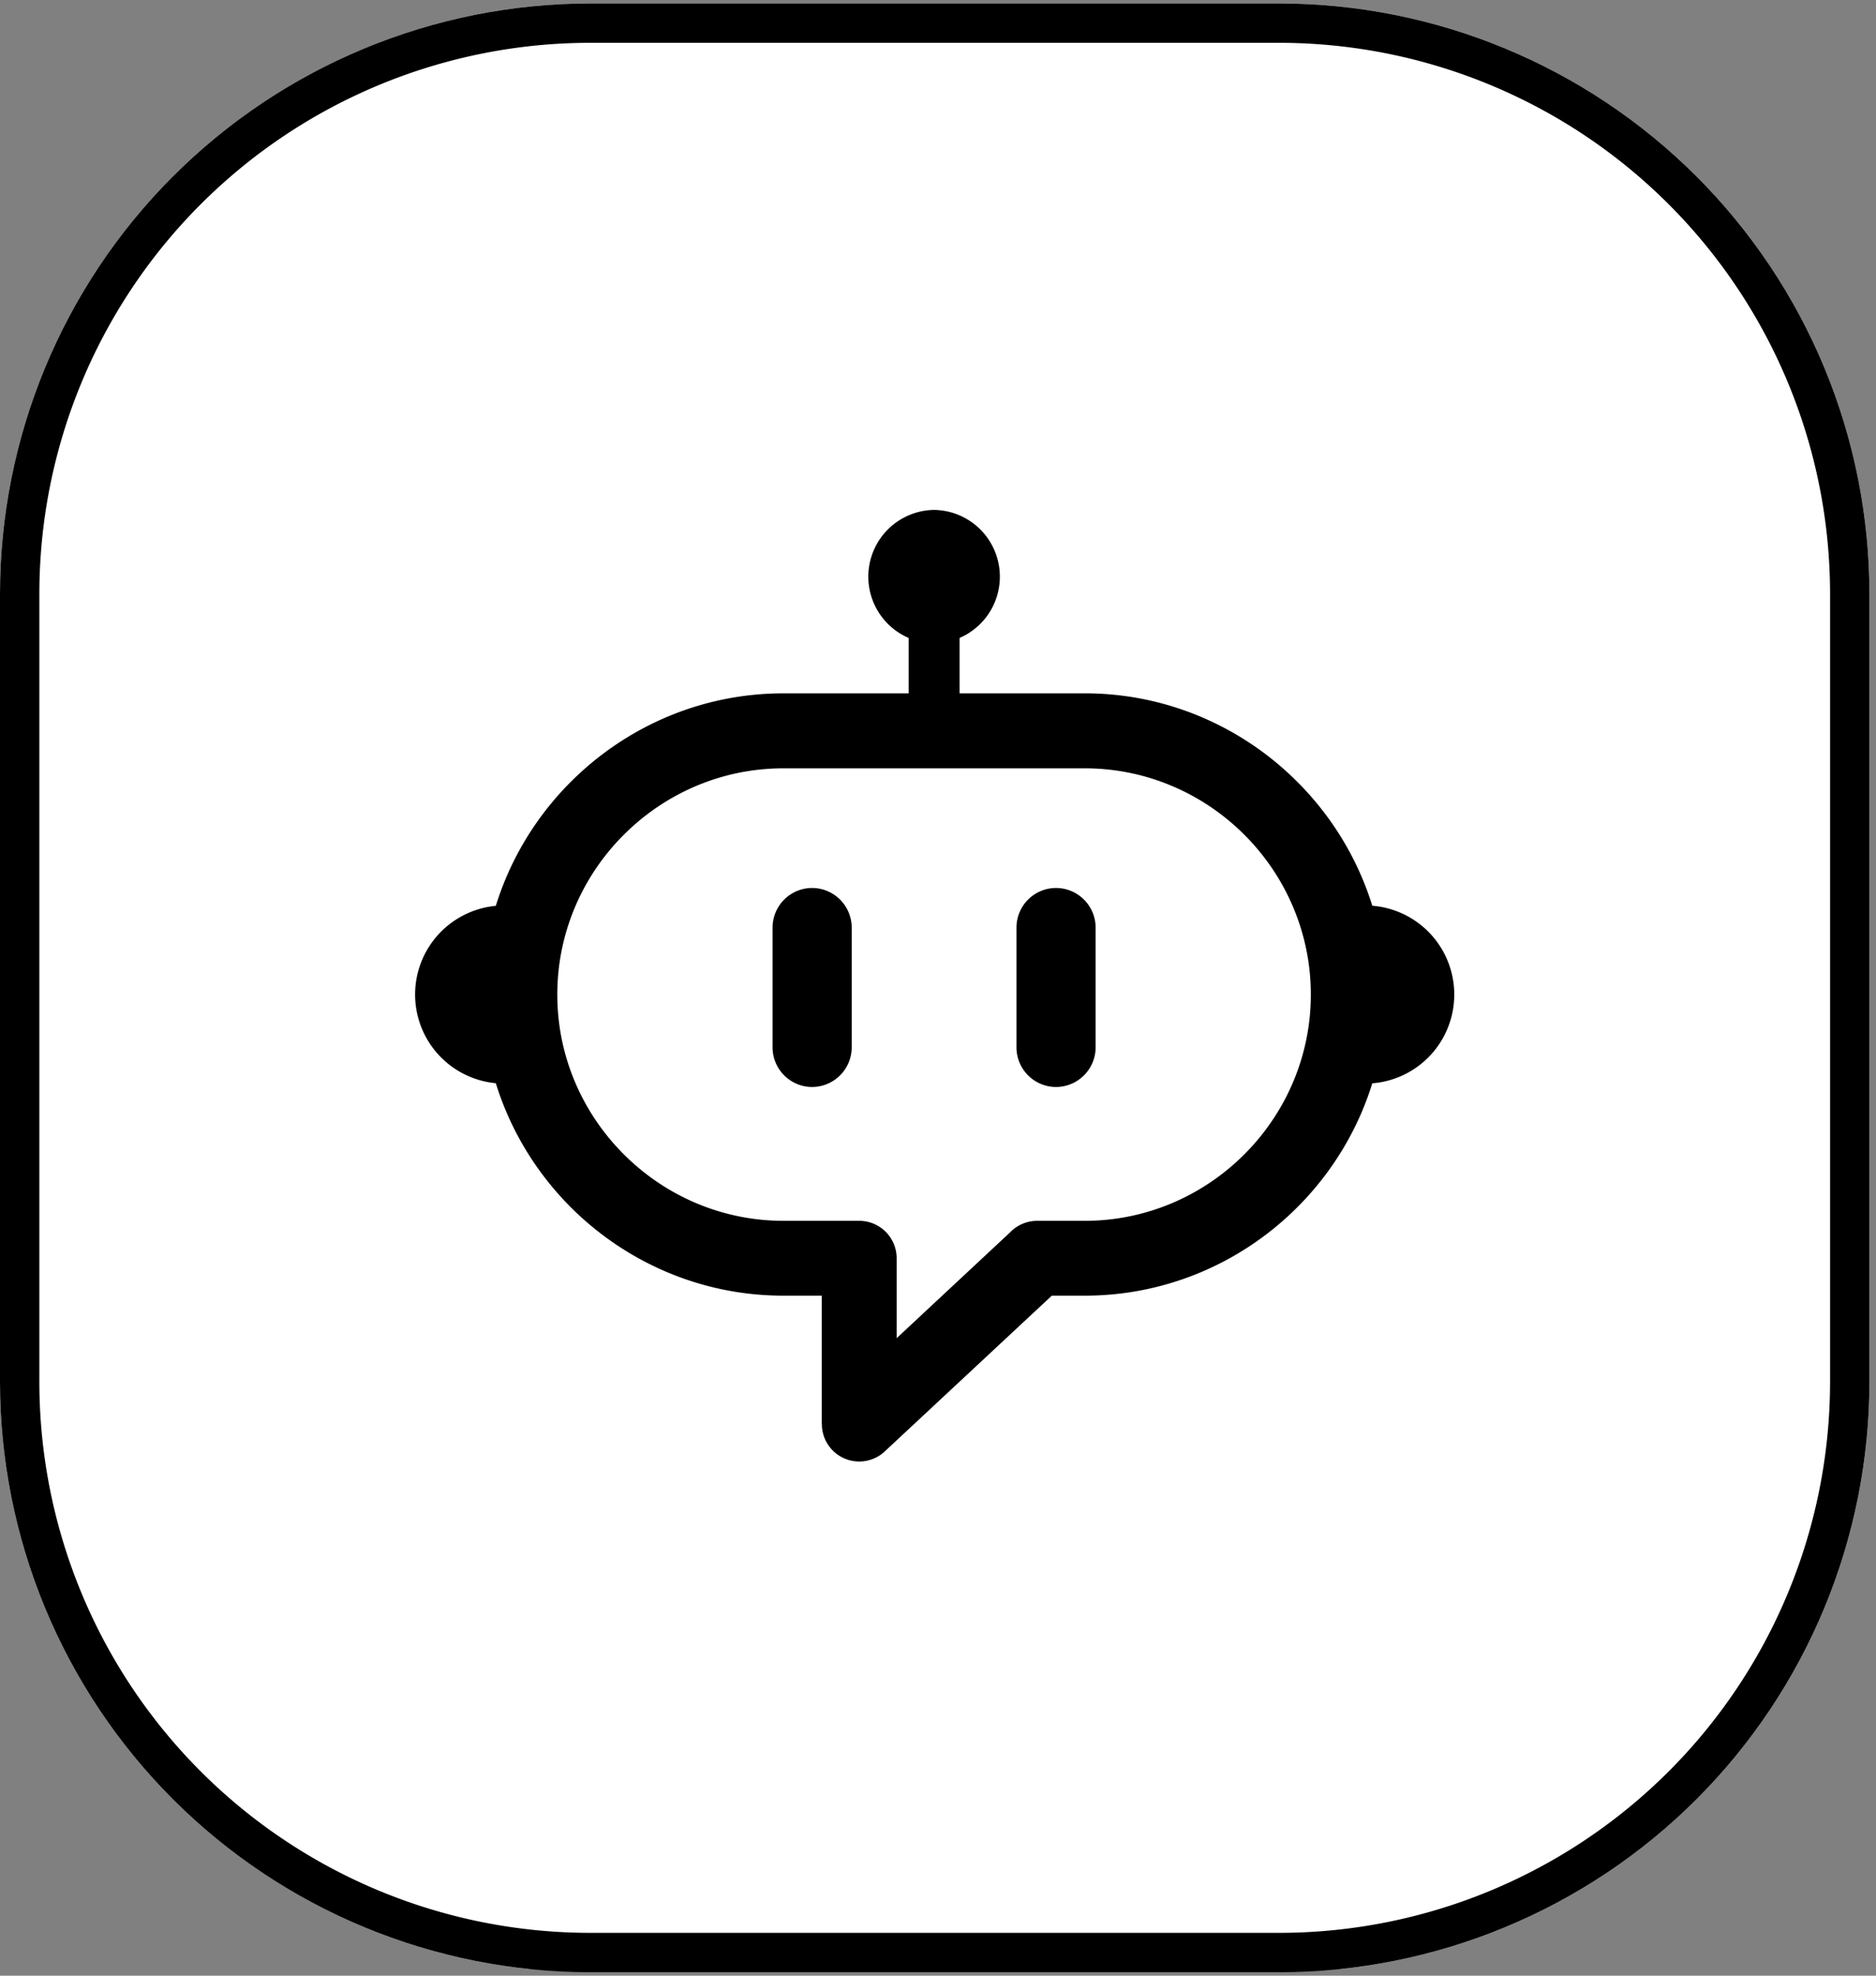
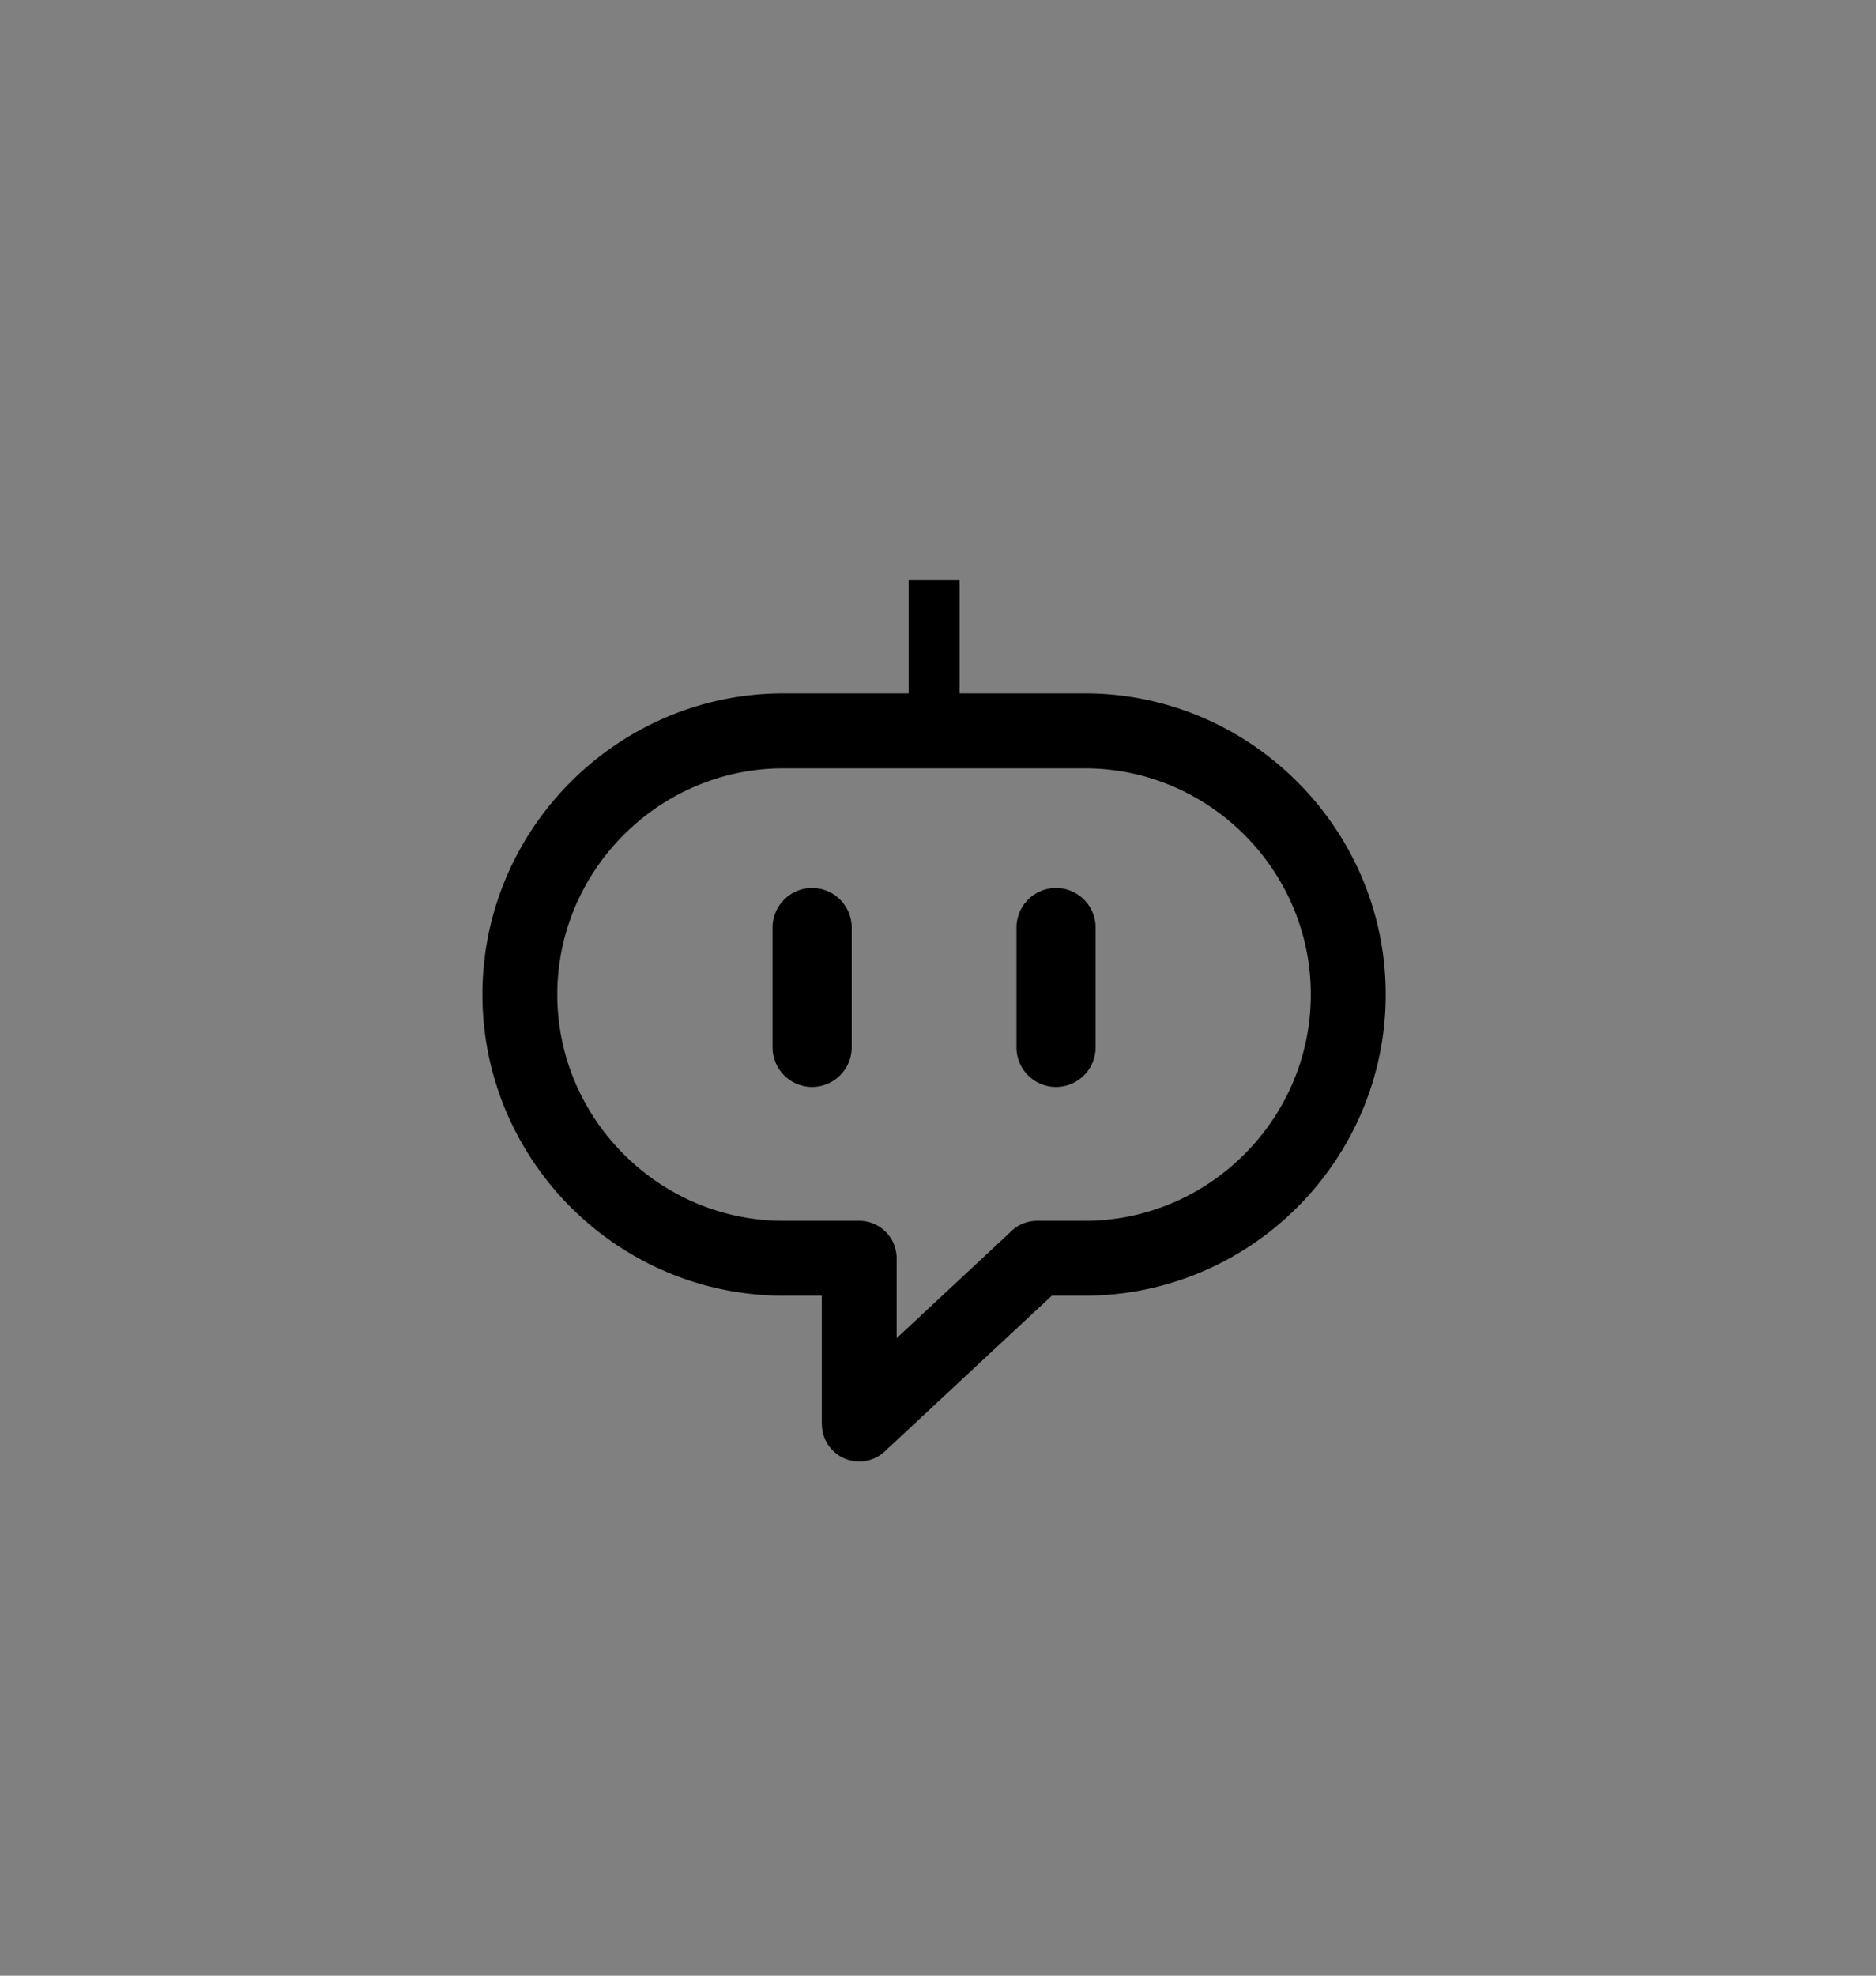
<svg xmlns="http://www.w3.org/2000/svg" width="190" height="200" version="1.0" viewBox="0 0 142.5 150">
  <rect x="0" y="0" width="142.5" height="150" fill="#808080" stroke="none" />
  <defs>
    <clipPath id="a">
      <path d="M0 .262h142v149.476H0Zm0 0" />
    </clipPath>
    <clipPath id="b">
-       <path d="M44.844.262H97.16a44.86 44.86 0 0 1 31.707 13.133A44.84 44.84 0 0 1 142 45.105v59.79c0 11.894-4.723 23.3-13.133 31.71a44.86 44.86 0 0 1-31.707 13.133H44.844a44.86 44.86 0 0 1-31.711-13.133A44.84 44.84 0 0 1 0 104.895v-59.79c0-11.894 4.723-23.3 13.133-31.71A44.86 44.86 0 0 1 44.843.262m0 0" />
-     </clipPath>
+       </clipPath>
    <clipPath id="c">
      <path d="M65 38.688h12V49H65Zm0 0" />
    </clipPath>
    <clipPath id="d">
      <path d="M31.531 68H39v15h-7.469Zm0 0" />
    </clipPath>
    <clipPath id="e">
      <path d="M103 68h7.754v15H103Zm0 0" />
    </clipPath>
  </defs>
  <g clip-path="url(#a)">
    <g clip-path="url(#b)">
      <path fill="#fff" d="M0 .262h142v149.215H0Zm0 0" />
      <path fill="none" stroke="#000" stroke-width="5.979" d="M44.844.262H97.16a44.86 44.86 0 0 1 31.707 13.133A44.84 44.84 0 0 1 142 45.105v59.79c0 11.894-4.723 23.3-13.133 31.71a44.86 44.86 0 0 1-31.707 13.133H44.844a44.86 44.86 0 0 1-31.711-13.132A44.84 44.84 0 0 1 0 104.895v-59.79c0-11.894 4.723-23.3 13.133-31.71A44.86 44.86 0 0 1 44.843.262Zm0 0" />
    </g>
  </g>
  <path d="M59.512 52.64h22.883c6.289 0 12.007 2.575 16.148 6.72 4.144 4.14 6.715 9.859 6.715 16.148s-2.57 12.008-6.715 16.152c-4.14 4.14-9.86 6.711-16.148 6.711h-2.5l-12.696 11.832a2.835 2.835 0 0 1-4.008-.144 2.82 2.82 0 0 1-.761-1.934h-.008v-9.754h-2.91c-6.293 0-12.008-2.57-16.153-6.71-4.144-4.145-6.714-9.864-6.714-16.153 0-6.29 2.57-12.008 6.714-16.149 4.145-4.144 9.86-6.718 16.153-6.718m22.883 5.692H59.512c-4.723 0-9.016 1.934-12.13 5.047-3.116 3.113-5.05 7.41-5.05 12.129 0 4.722 1.934 9.015 5.05 12.129 3.114 3.117 7.407 5.05 12.13 5.05h5.754a2.844 2.844 0 0 1 2.843 2.844v6.067l8.602-8.02a2.86 2.86 0 0 1 2.074-.89h3.61c4.718 0 9.015-1.934 12.128-5.051 3.114-3.114 5.047-7.407 5.047-12.13 0-4.718-1.933-9.015-5.047-12.128s-7.41-5.047-12.128-5.047m0 0" />
  <path fill-rule="evenodd" d="M69.02 44.047h3.867v11.73H69.02Zm0 0" />
  <g clip-path="url(#c)">
-     <path fill-rule="evenodd" d="M70.953 38.715a5.067 5.067 0 0 1 0 10.133 5.067 5.067 0 0 1 0-10.133m0 0" />
-   </g>
+     </g>
  <g clip-path="url(#d)">
-     <path fill-rule="evenodd" d="M38.293 82.27a6.762 6.762 0 0 1 0-13.524Zm0 0" />
-   </g>
+     </g>
  <g clip-path="url(#e)">
-     <path fill-rule="evenodd" d="M103.707 82.27a6.76 6.76 0 0 0 6.758-6.762 6.763 6.763 0 0 0-6.758-6.762Zm0 0" />
-   </g>
+     </g>
  <path fill-rule="evenodd" d="M61.688 67.418a3.016 3.016 0 0 1 3.007 3.004v9.101a3.016 3.016 0 0 1-3.007 3.004 3.01 3.01 0 0 1-3.004-3.004v-9.101a3.01 3.01 0 0 1 3.004-3.004m18.527 0a3.016 3.016 0 0 1 3.008 3.004v9.101a3.016 3.016 0 0 1-3.008 3.004 3.01 3.01 0 0 1-3.004-3.004v-9.101a3.01 3.01 0 0 1 3.004-3.004m0 0" />
</svg>